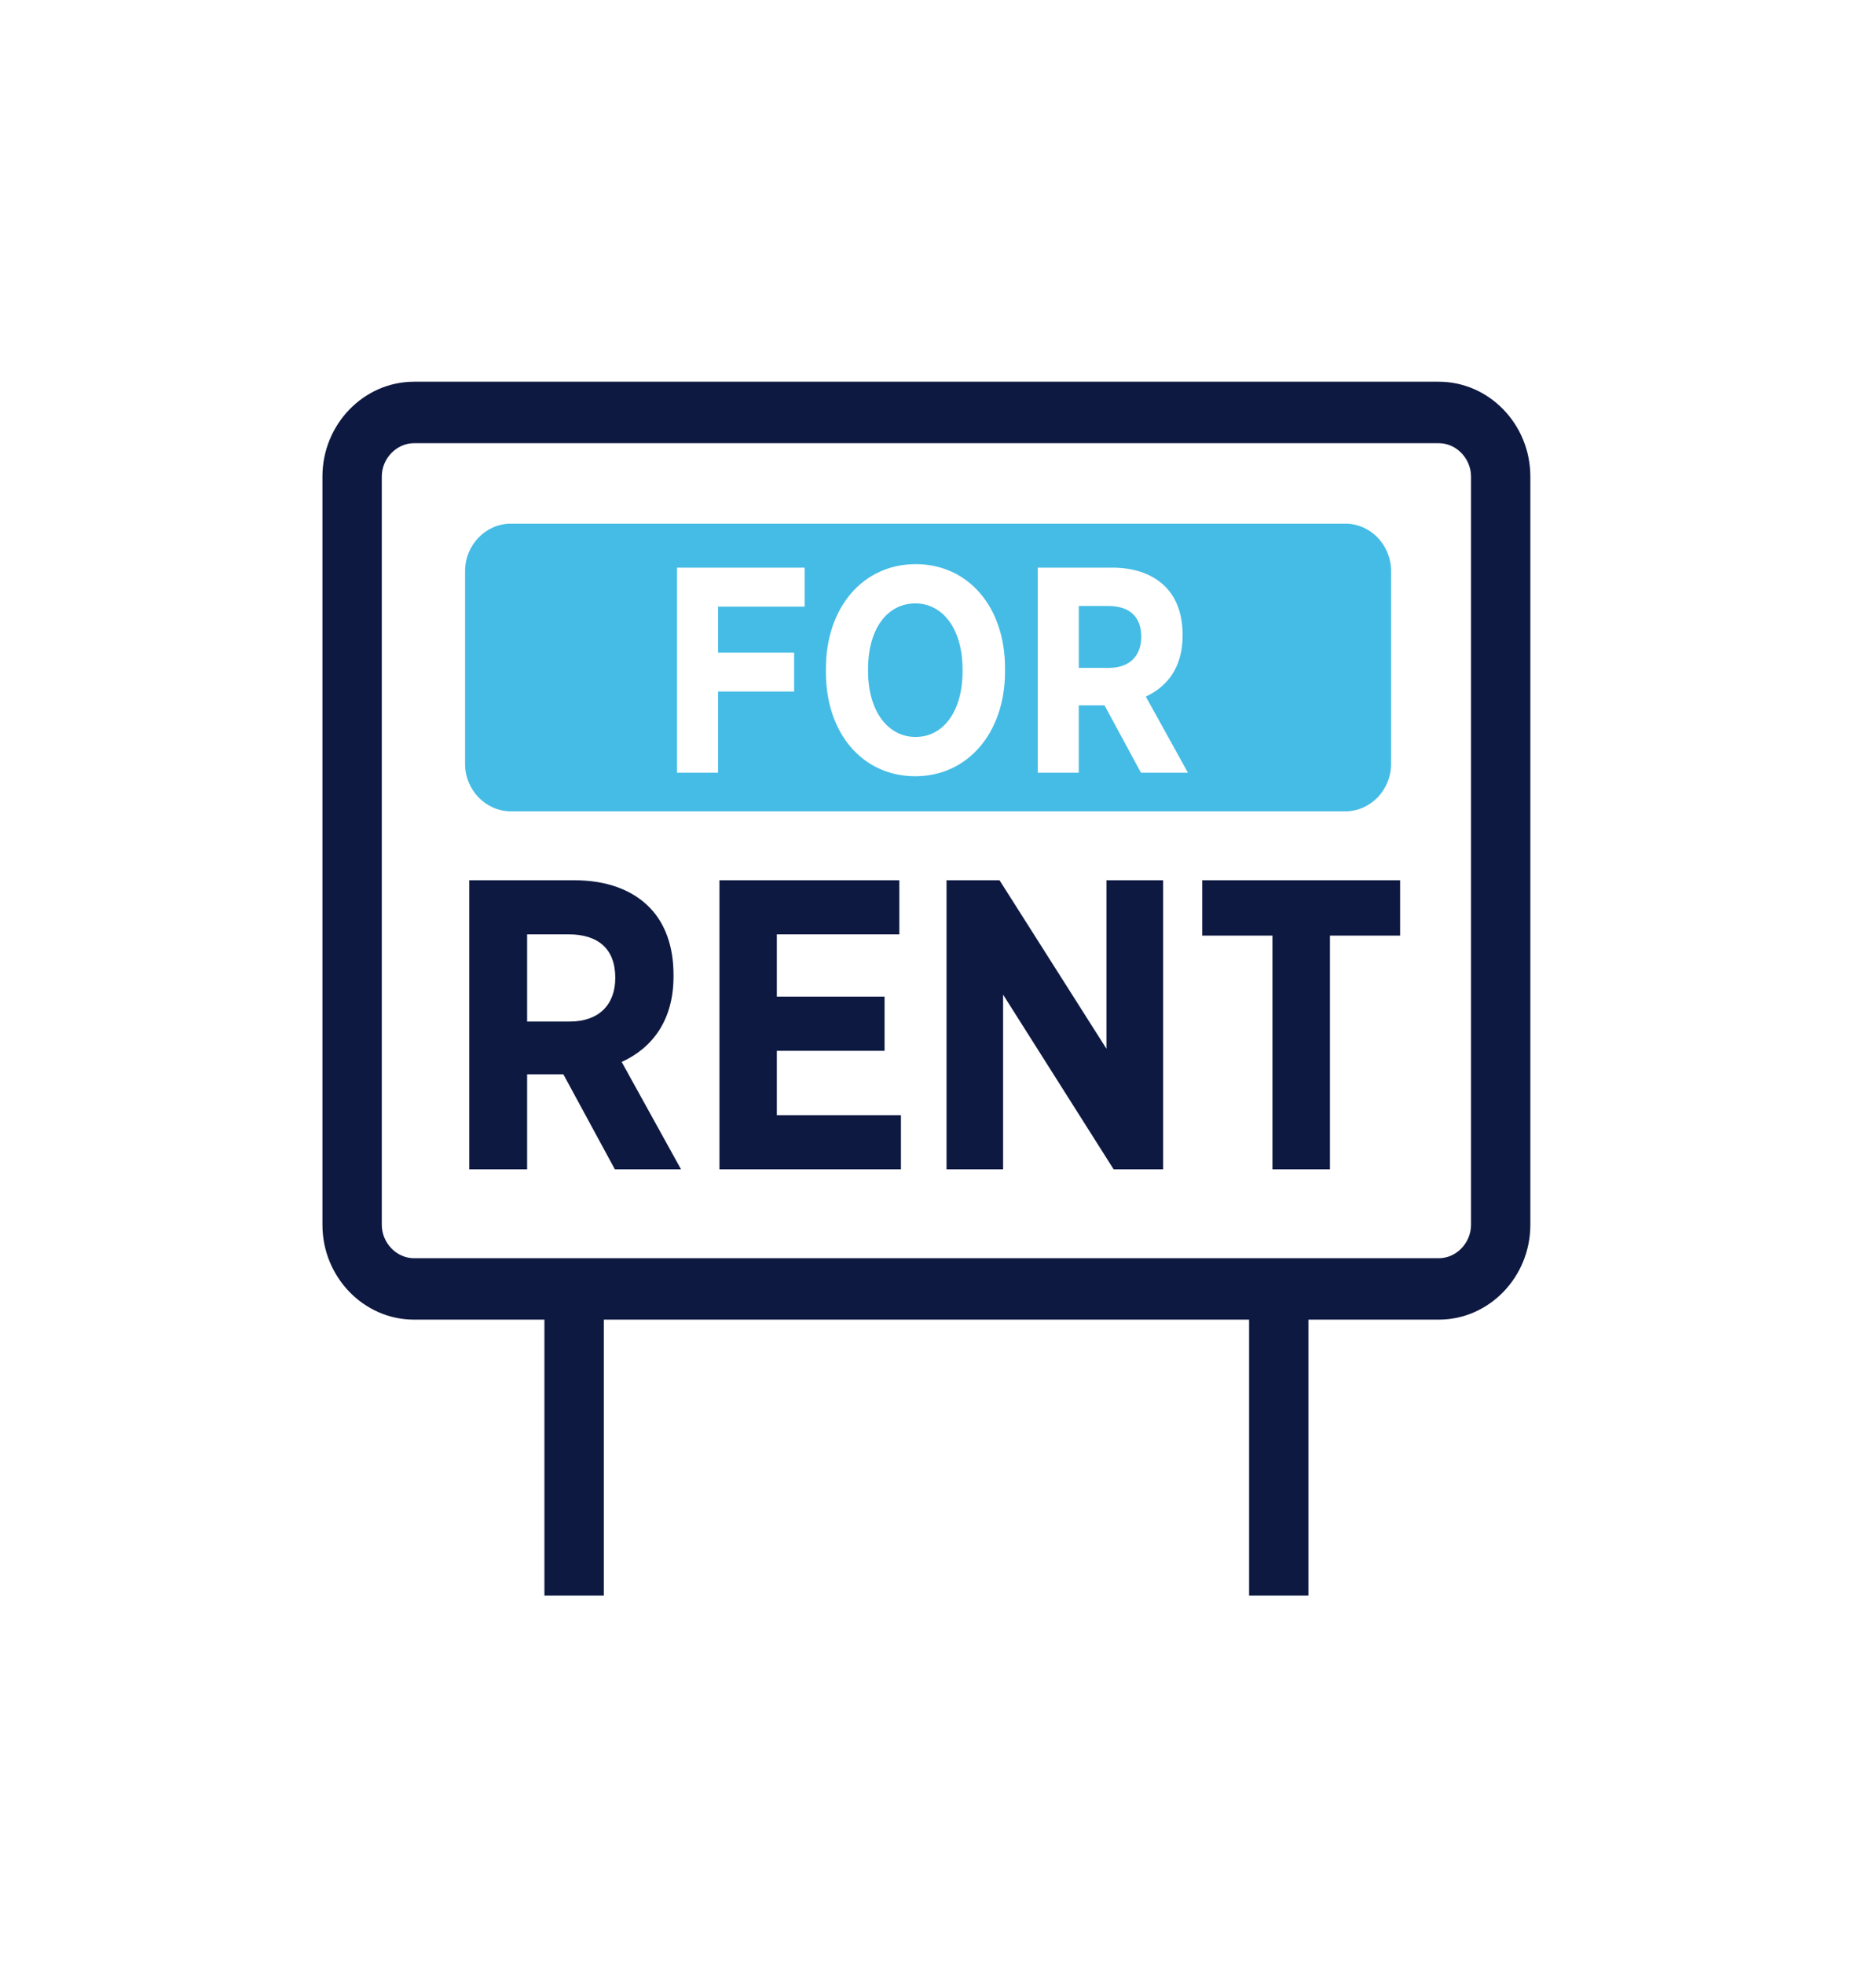
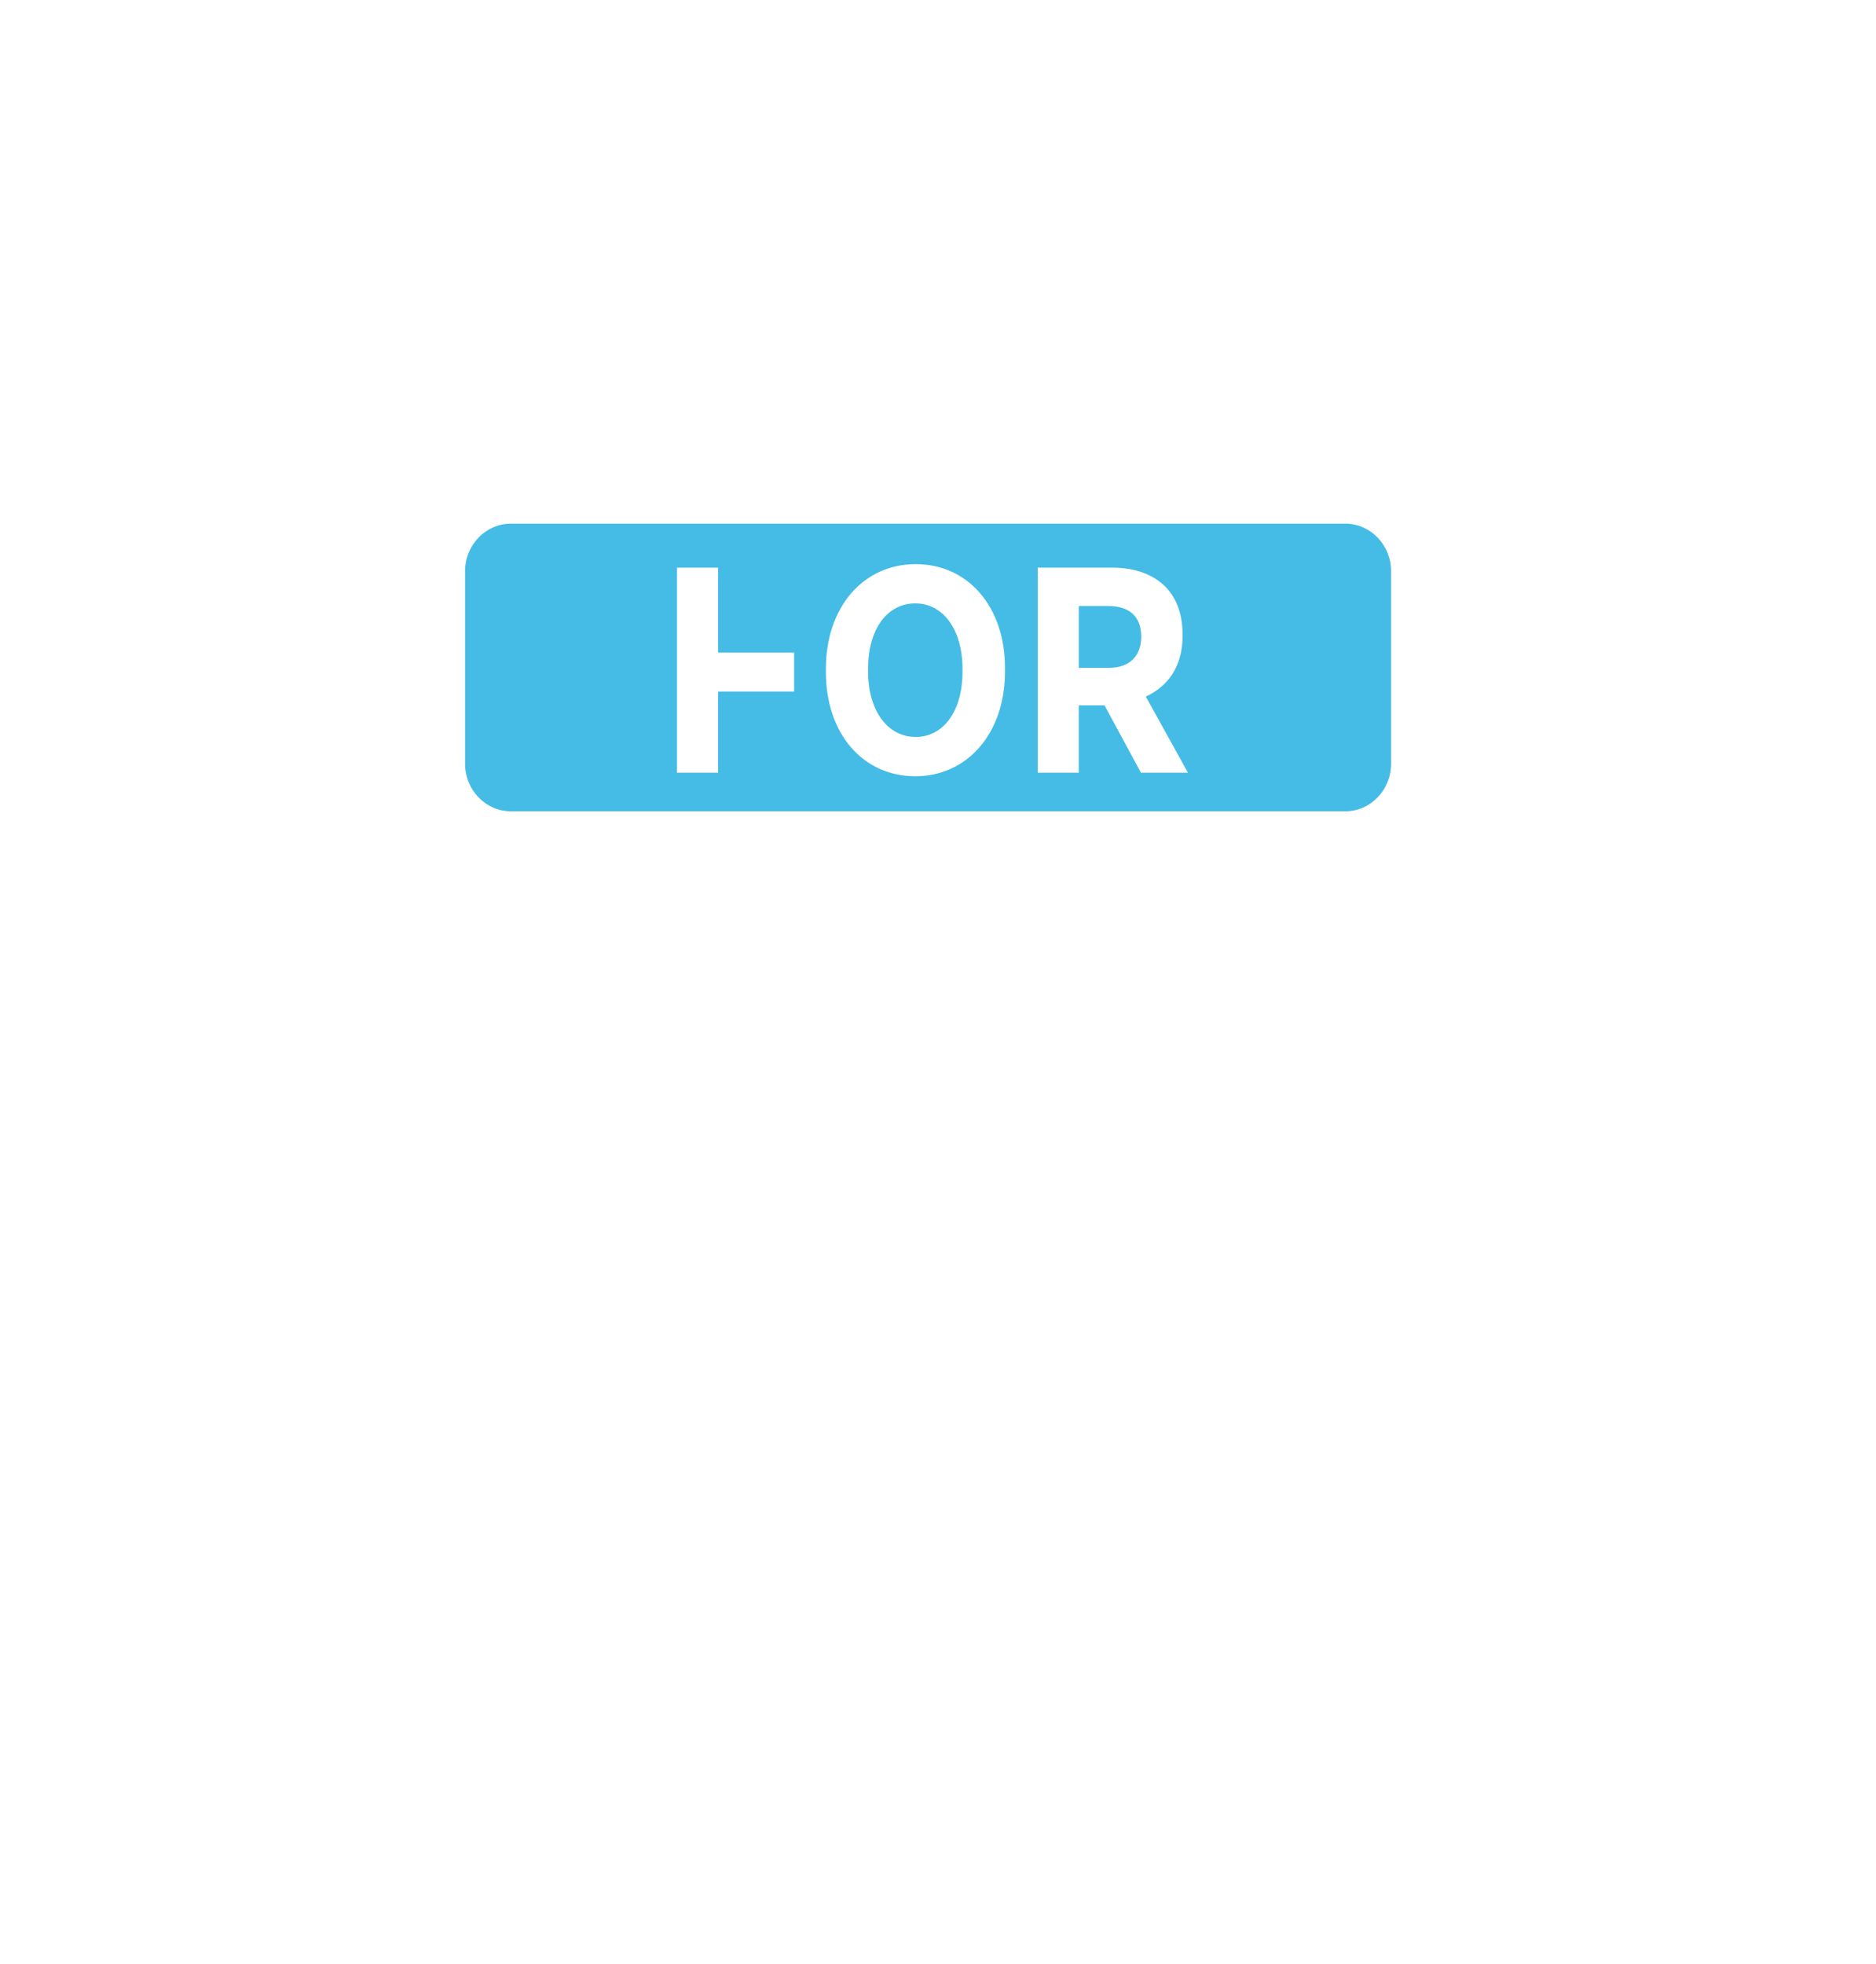
<svg xmlns="http://www.w3.org/2000/svg" width="64" height="67" viewBox="0 0 64 67" fill="none">
-   <path fill-rule="evenodd" clip-rule="evenodd" d="M50.184 41.781C50.184 42.399 49.682 42.92 49.084 42.92H14.124C13.529 42.92 13.025 42.399 13.025 41.781V16.255C13.025 15.639 13.529 15.118 14.124 15.118H49.084C49.682 15.118 50.184 15.639 50.184 16.255V41.781ZM49.084 13.021H14.124C12.407 13.021 11 14.477 11 16.255V41.781C11 43.561 12.407 45.015 14.124 45.015H18.573V54.428H20.6V45.015H42.613V54.428H44.637V45.015H49.084C50.803 45.015 52.208 43.561 52.208 41.781V16.255C52.208 14.477 50.803 13.021 49.084 13.021ZM20.99 33.365C20.99 34.254 20.446 34.846 19.439 34.846H17.983V31.872H19.397C20.404 31.872 20.99 32.366 20.99 33.351V33.365ZM22.977 33.31V33.253C22.977 32.281 22.691 31.506 22.174 30.969C21.576 30.35 20.691 30.027 19.589 30.027H16.008V39.889H17.983V36.648H19.22L20.977 39.889H23.234L21.209 36.225C22.256 35.747 22.977 34.803 22.977 33.31ZM26.502 35.845H30.177V33.999H26.502V31.872H30.681V30.027H24.544V39.889H30.736V38.042H26.502V35.845ZM37.747 35.775L34.099 30.027H32.291V39.889H34.221V33.929L37.993 39.889H39.679V30.027H37.747V35.775ZM41.015 31.914H43.409V39.889H45.371V31.914H47.765V30.027H41.015V31.914Z" fill="#0E1941" />
-   <path fill-rule="evenodd" clip-rule="evenodd" d="M45.897 17.863C46.755 17.863 47.457 18.591 47.457 19.48V26.058C47.457 26.946 46.755 27.675 45.897 27.675H17.428C16.569 27.675 15.866 26.946 15.866 26.058V19.48C15.866 18.591 16.569 17.863 17.428 17.863H45.897ZM31.237 19.244C29.45 19.244 28.176 20.712 28.176 22.81V22.931C28.176 25.019 29.43 26.479 31.226 26.479C33.012 26.479 34.286 24.998 34.286 22.911V22.79C34.286 20.703 33.032 19.244 31.237 19.244ZM27.45 19.363H23.096V26.358H24.497V23.589H27.092V22.261H24.497V20.693H27.45V19.363ZM37.939 19.363H35.403V26.358H36.802V24.06H37.68L38.924 26.358H40.527L39.089 23.761C39.833 23.419 40.344 22.75 40.344 21.692V21.651C40.344 20.963 40.142 20.414 39.775 20.032C39.35 19.594 38.722 19.363 37.939 19.363ZM31.226 20.583C32.161 20.583 32.837 21.452 32.837 22.831V22.901C32.837 24.28 32.172 25.139 31.236 25.139C30.299 25.139 29.614 24.27 29.614 22.892V22.821C29.614 21.44 30.28 20.583 31.226 20.583ZM37.806 20.671C38.52 20.671 38.934 21.023 38.934 21.722C38.934 22.36 38.549 22.782 37.834 22.782H36.803V20.671H37.806Z" fill="#45BCE5" />
+   <path fill-rule="evenodd" clip-rule="evenodd" d="M45.897 17.863C46.755 17.863 47.457 18.591 47.457 19.48V26.058C47.457 26.946 46.755 27.675 45.897 27.675H17.428C16.569 27.675 15.866 26.946 15.866 26.058V19.48C15.866 18.591 16.569 17.863 17.428 17.863H45.897ZM31.237 19.244C29.45 19.244 28.176 20.712 28.176 22.81V22.931C28.176 25.019 29.43 26.479 31.226 26.479C33.012 26.479 34.286 24.998 34.286 22.911V22.79C34.286 20.703 33.032 19.244 31.237 19.244ZM27.45 19.363H23.096V26.358H24.497V23.589H27.092V22.261H24.497V20.693V19.363ZM37.939 19.363H35.403V26.358H36.802V24.06H37.68L38.924 26.358H40.527L39.089 23.761C39.833 23.419 40.344 22.75 40.344 21.692V21.651C40.344 20.963 40.142 20.414 39.775 20.032C39.35 19.594 38.722 19.363 37.939 19.363ZM31.226 20.583C32.161 20.583 32.837 21.452 32.837 22.831V22.901C32.837 24.28 32.172 25.139 31.236 25.139C30.299 25.139 29.614 24.27 29.614 22.892V22.821C29.614 21.44 30.28 20.583 31.226 20.583ZM37.806 20.671C38.52 20.671 38.934 21.023 38.934 21.722C38.934 22.36 38.549 22.782 37.834 22.782H36.803V20.671H37.806Z" fill="#45BCE5" />
</svg>